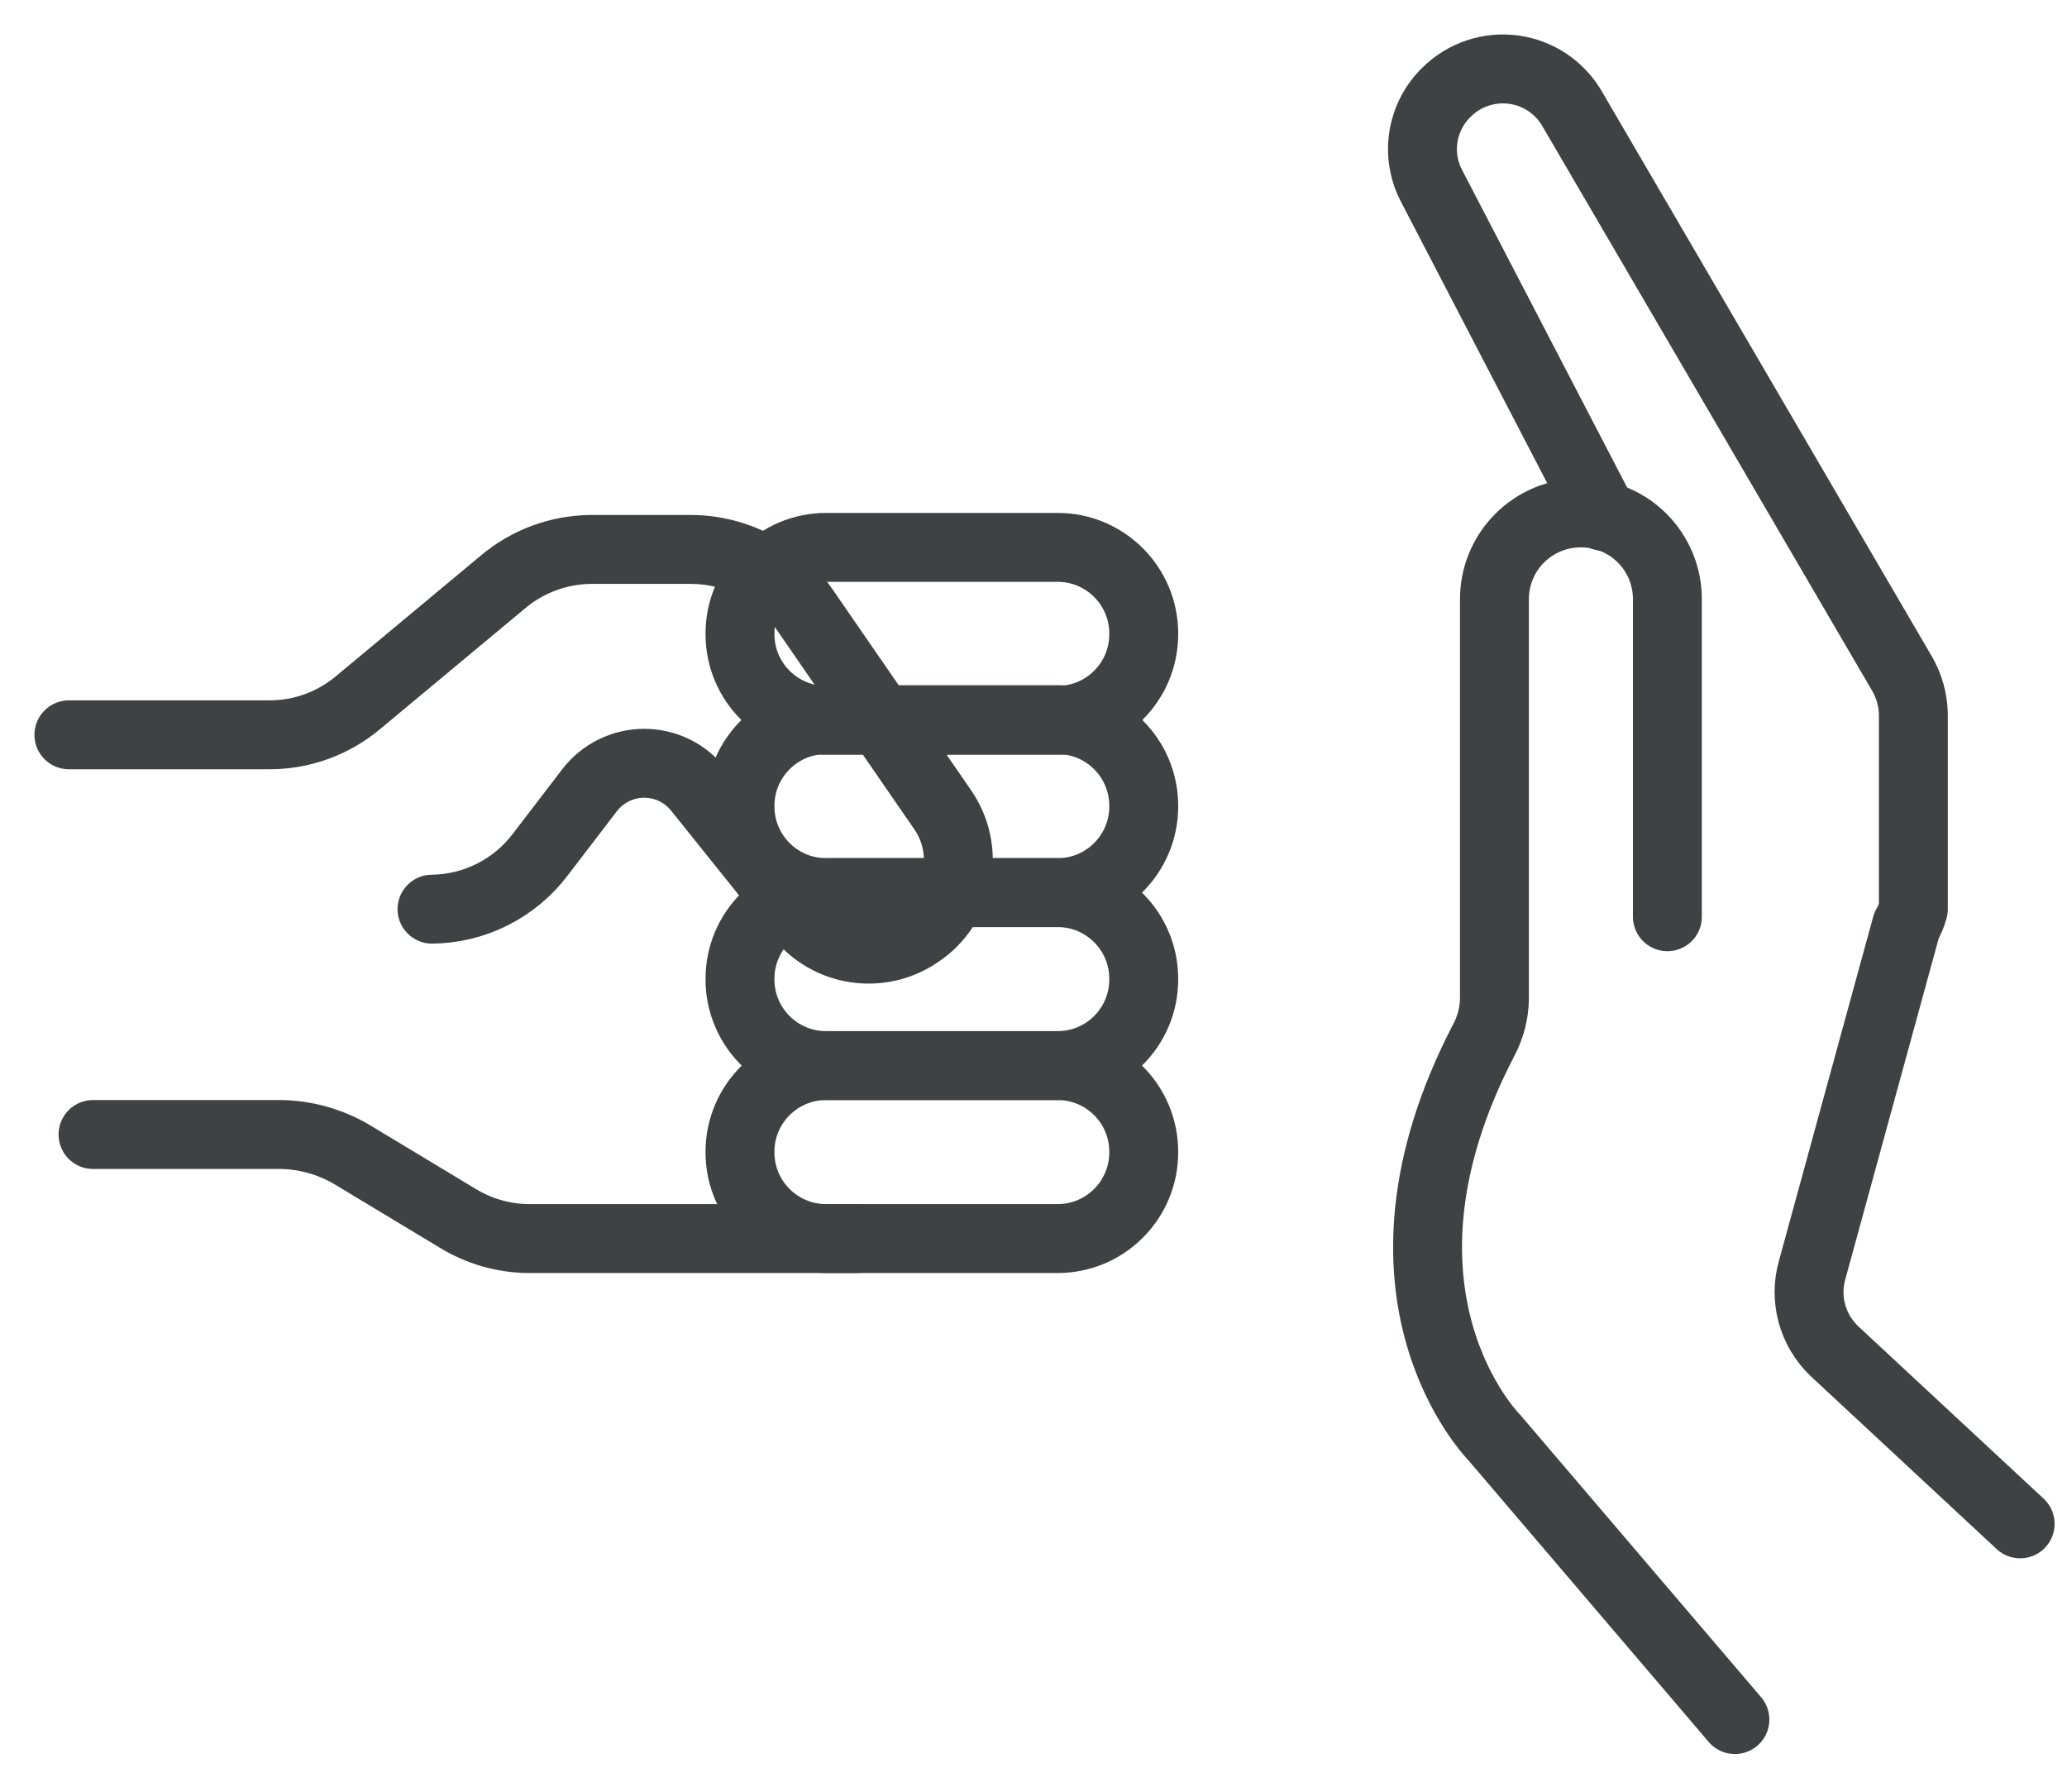
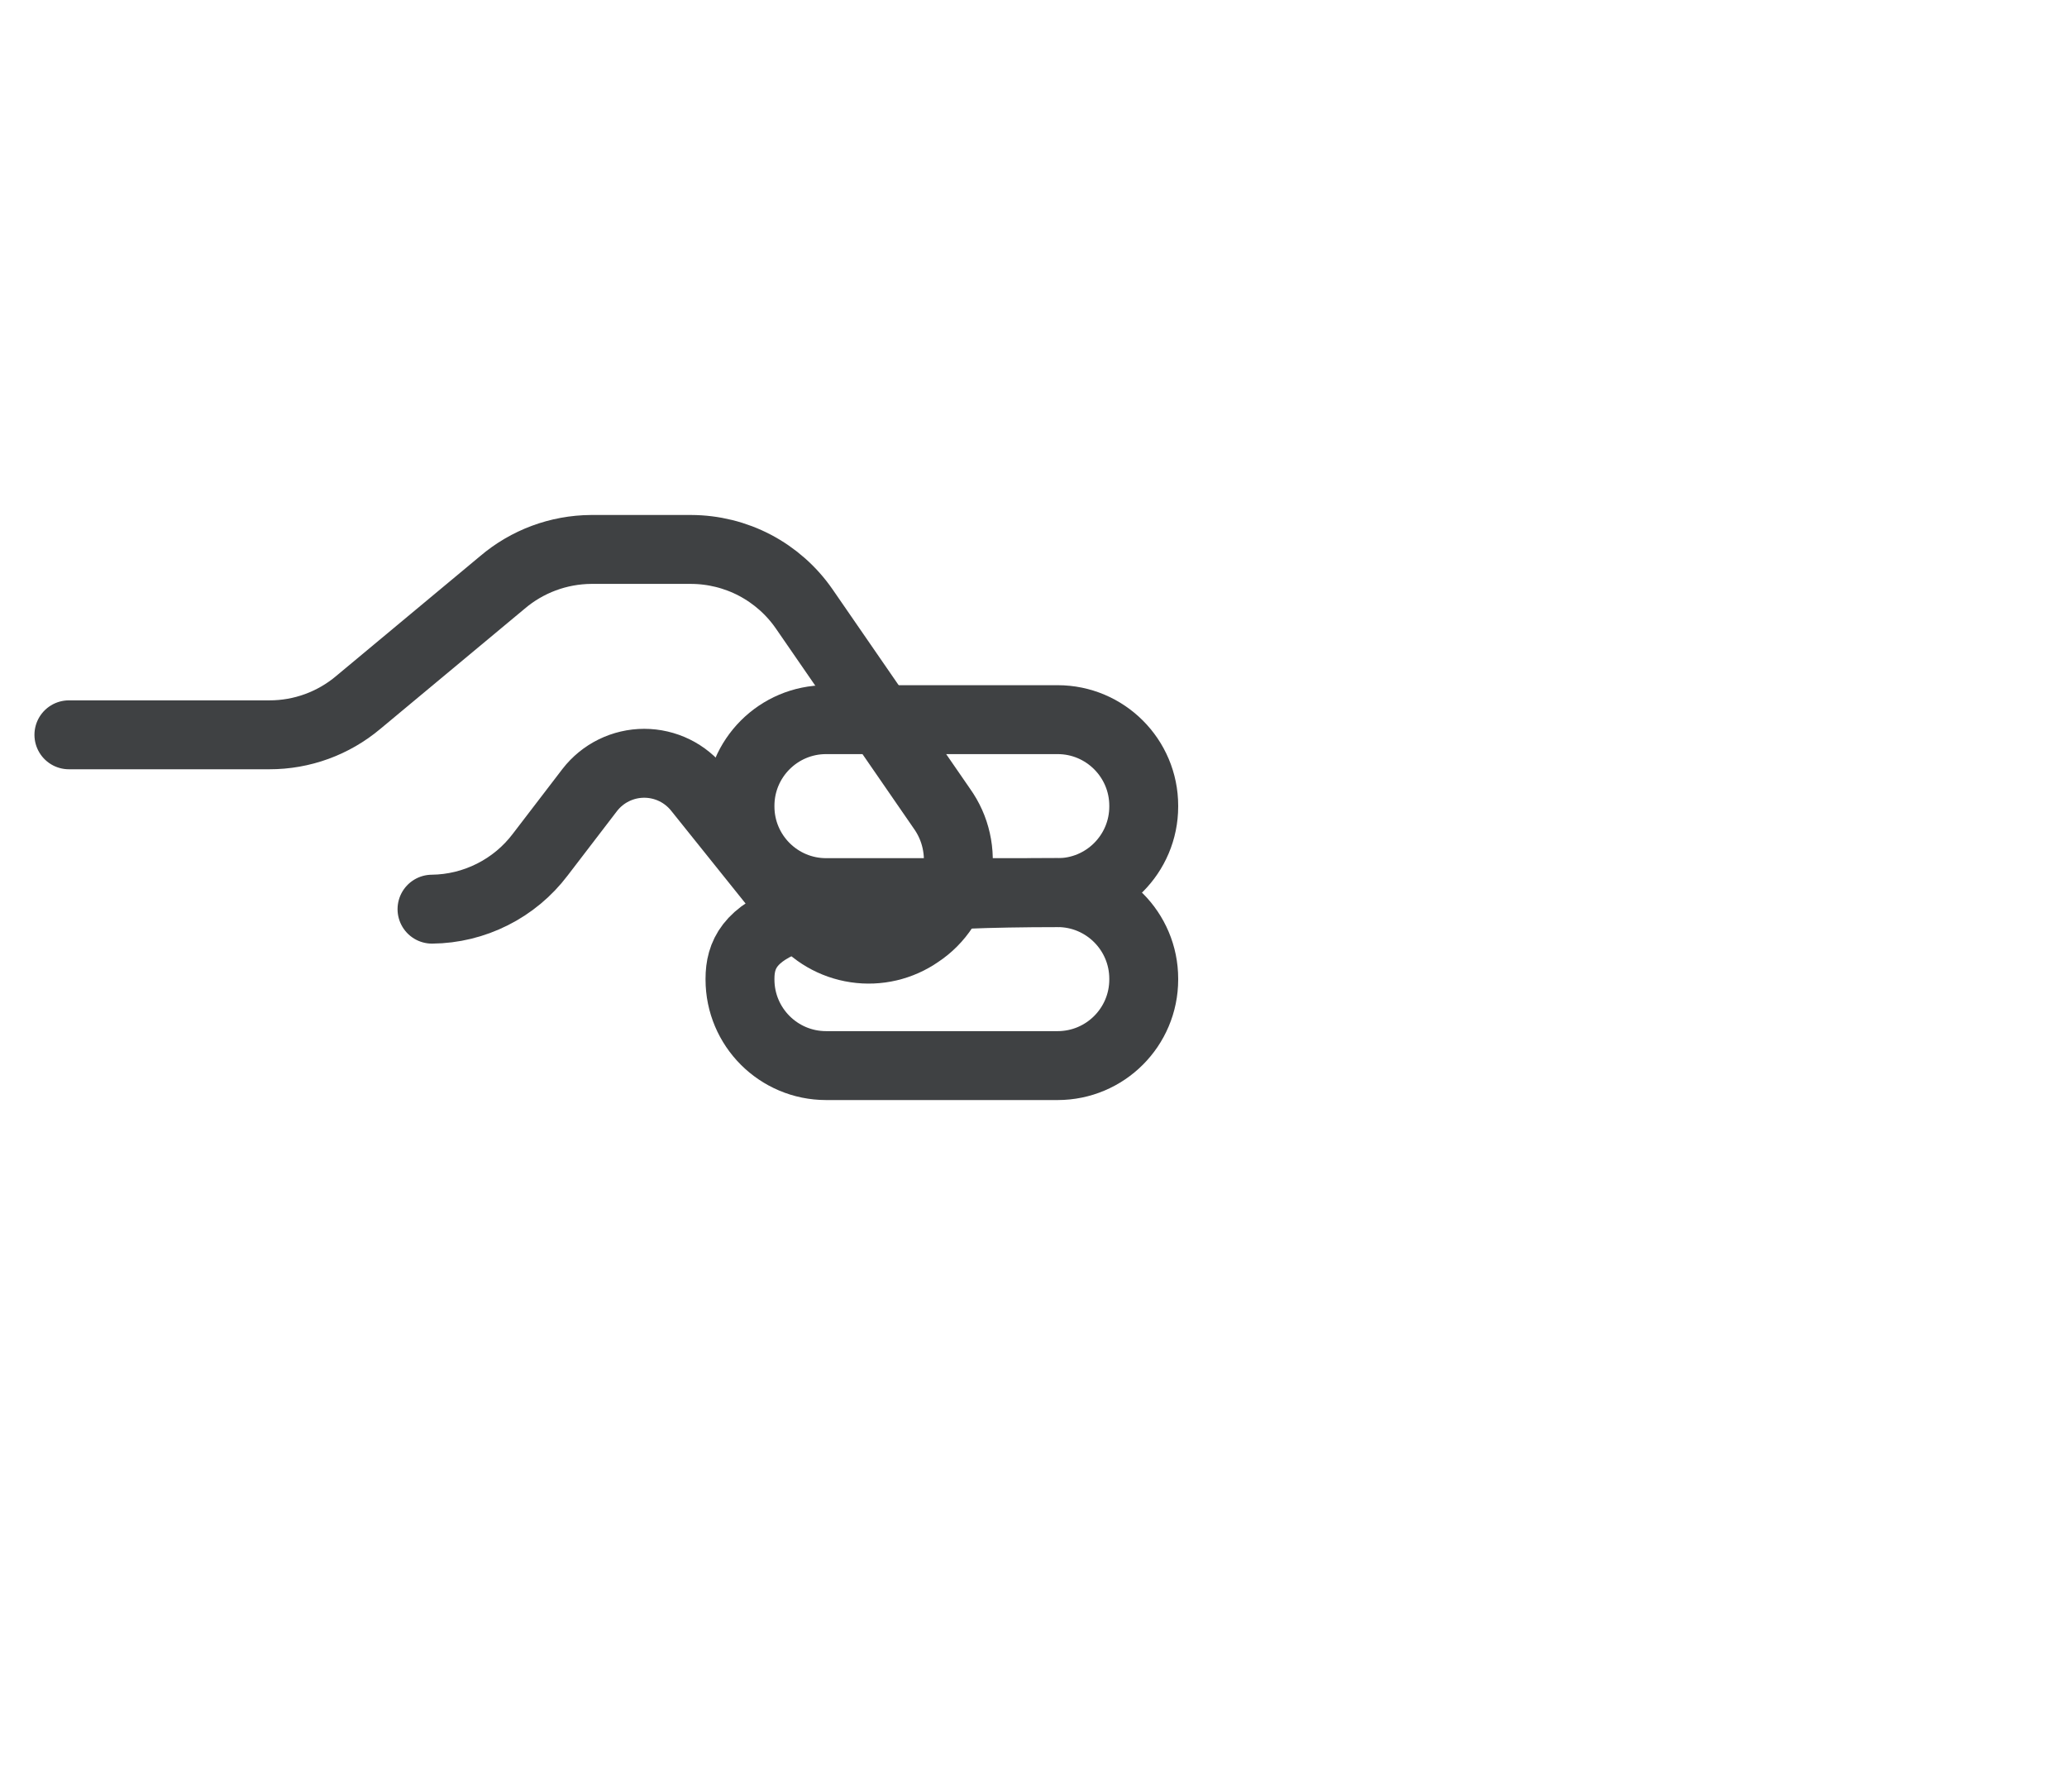
<svg xmlns="http://www.w3.org/2000/svg" width="30" height="26" viewBox="0 0 30 26" fill="none">
-   <path d="M29.32 22.113L26.62 19.603C26.466 19.455 26.355 19.268 26.298 19.062C26.242 18.856 26.242 18.639 26.3 18.433L27.67 13.433C27.713 13.358 27.747 13.277 27.77 13.193V10.363C27.766 10.159 27.711 9.96 27.61 9.783L22.82 1.583C22.732 1.429 22.609 1.298 22.462 1.198C22.315 1.099 22.147 1.035 21.971 1.011C21.796 0.987 21.617 1.003 21.448 1.059C21.28 1.115 21.126 1.209 21 1.333V1.333C20.819 1.506 20.7 1.734 20.66 1.981C20.62 2.229 20.663 2.482 20.78 2.703L23.27 7.493" stroke="#3F4143" stroke-linecap="round" stroke-linejoin="round" />
-   <path d="M25.18 24.953L21.69 20.863C21.69 20.863 19.61 18.783 21.54 15.083C21.635 14.901 21.687 14.699 21.69 14.493V8.703C21.689 8.538 21.72 8.375 21.782 8.222C21.845 8.069 21.936 7.93 22.053 7.813C22.169 7.696 22.307 7.603 22.459 7.539C22.612 7.476 22.775 7.443 22.94 7.443C23.106 7.442 23.27 7.474 23.424 7.536C23.577 7.599 23.717 7.692 23.834 7.809C23.951 7.926 24.044 8.066 24.107 8.219C24.17 8.373 24.201 8.537 24.2 8.703V13.303" stroke="#3F4143" stroke-linecap="round" stroke-linejoin="round" />
-   <path d="M10.74 16.713V16.723C10.74 17.413 11.3 17.973 11.99 17.973H15.35C16.04 17.973 16.6 17.413 16.6 16.723V16.713C16.6 16.023 16.04 15.463 15.35 15.463H11.99C11.3 15.463 10.74 16.023 10.74 16.713Z" stroke="#3F4143" stroke-linecap="round" stroke-linejoin="round" />
-   <path d="M10.74 14.203V14.213C10.74 14.904 11.3 15.463 11.99 15.463H15.35C16.04 15.463 16.6 14.904 16.6 14.213V14.203C16.6 13.513 16.04 12.953 15.35 12.953H11.99C11.3 12.953 10.74 13.513 10.74 14.203Z" stroke="#3F4143" stroke-linecap="round" stroke-linejoin="round" />
+   <path d="M10.74 14.203V14.213C10.74 14.904 11.3 15.463 11.99 15.463H15.35C16.04 15.463 16.6 14.904 16.6 14.213V14.203C16.6 13.513 16.04 12.953 15.35 12.953C11.3 12.953 10.74 13.513 10.74 14.203Z" stroke="#3F4143" stroke-linecap="round" stroke-linejoin="round" />
  <path d="M10.74 11.693V11.703C10.74 12.393 11.3 12.953 11.99 12.953H15.35C16.04 12.953 16.6 12.393 16.6 11.703V11.693C16.6 11.003 16.04 10.443 15.35 10.443H11.99C11.3 10.443 10.74 11.003 10.74 11.693Z" stroke="#3F4143" stroke-linecap="round" stroke-linejoin="round" />
-   <path d="M10.74 9.193V9.203C10.74 9.894 11.3 10.453 11.99 10.453H15.35C16.04 10.453 16.6 9.894 16.6 9.203V9.193C16.6 8.503 16.04 7.943 15.35 7.943H11.99C11.3 7.943 10.74 8.503 10.74 9.193Z" stroke="#3F4143" stroke-linecap="round" stroke-linejoin="round" />
  <path d="M6.27 13.193C6.575 13.19 6.874 13.117 7.146 12.98C7.419 12.843 7.656 12.646 7.84 12.403L8.56 11.463C8.653 11.343 8.773 11.245 8.91 11.178C9.047 11.111 9.198 11.076 9.35 11.076C9.502 11.076 9.653 11.111 9.79 11.178C9.927 11.245 10.046 11.343 10.14 11.463L11.6 13.283C11.802 13.541 12.095 13.711 12.418 13.759C12.742 13.808 13.072 13.73 13.34 13.543C13.483 13.448 13.605 13.325 13.699 13.181C13.793 13.038 13.858 12.877 13.889 12.708C13.919 12.539 13.916 12.366 13.878 12.198C13.841 12.031 13.77 11.873 13.67 11.733L11.67 8.833C11.486 8.568 11.241 8.352 10.956 8.202C10.67 8.052 10.352 7.974 10.03 7.973H8.58C8.107 7.976 7.65 8.146 7.29 8.453L5.2 10.193C4.839 10.497 4.382 10.664 3.91 10.663H1" fill="none" />
  <path d="M6.27 13.193C6.575 13.19 6.874 13.117 7.146 12.98C7.419 12.843 7.656 12.646 7.84 12.403L8.56 11.463C8.653 11.343 8.773 11.245 8.91 11.178C9.047 11.111 9.198 11.076 9.35 11.076C9.502 11.076 9.653 11.111 9.79 11.178C9.927 11.245 10.046 11.343 10.14 11.463L11.6 13.283C11.802 13.541 12.095 13.711 12.418 13.759C12.742 13.808 13.072 13.73 13.34 13.543C13.483 13.448 13.605 13.325 13.699 13.181C13.793 13.038 13.858 12.877 13.889 12.708C13.919 12.539 13.916 12.366 13.878 12.198C13.841 12.031 13.77 11.873 13.67 11.733L11.67 8.833C11.486 8.568 11.241 8.352 10.956 8.202C10.67 8.052 10.352 7.974 10.03 7.973H8.58C8.107 7.976 7.65 8.146 7.29 8.453L5.2 10.193C4.839 10.497 4.382 10.664 3.91 10.663H1" stroke="#3F4143" stroke-linecap="round" stroke-linejoin="round" />
-   <path d="M1.35 16.463H4.09C4.442 16.471 4.785 16.568 5.09 16.743L6.65 17.683C6.952 17.866 7.297 17.966 7.65 17.973H12.43" stroke="#3F4143" stroke-linecap="round" stroke-linejoin="round" />
</svg>